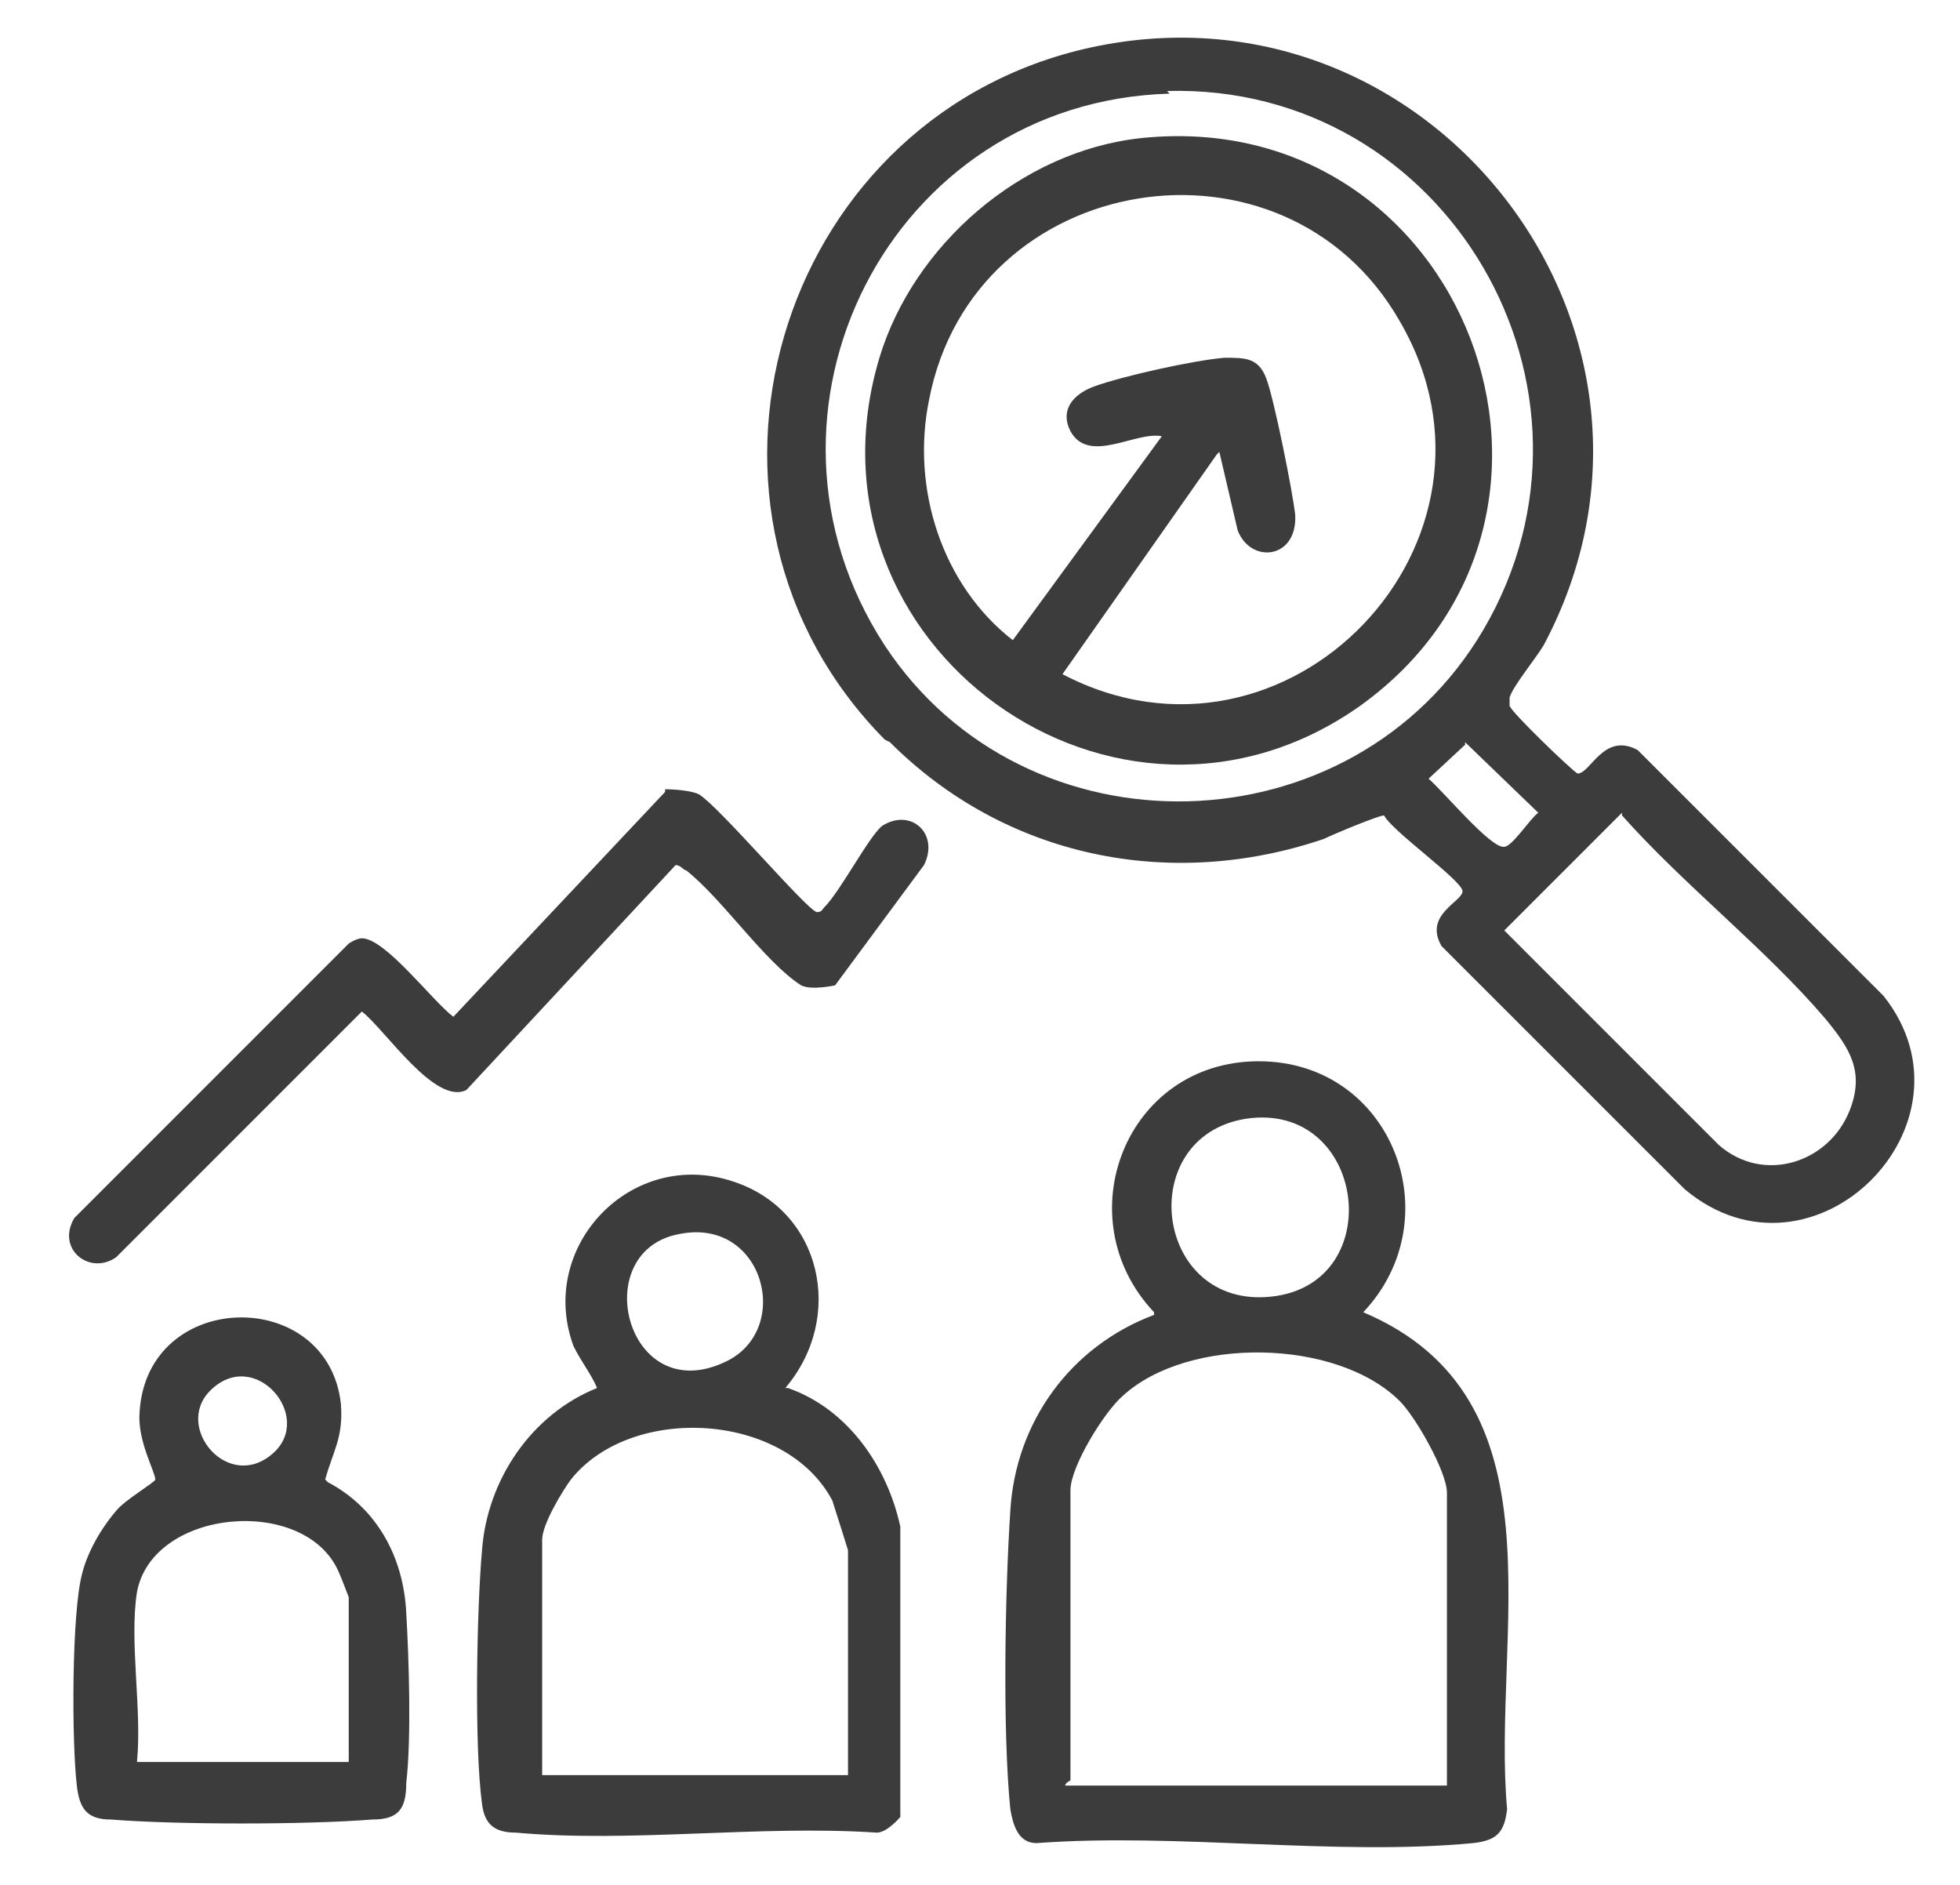
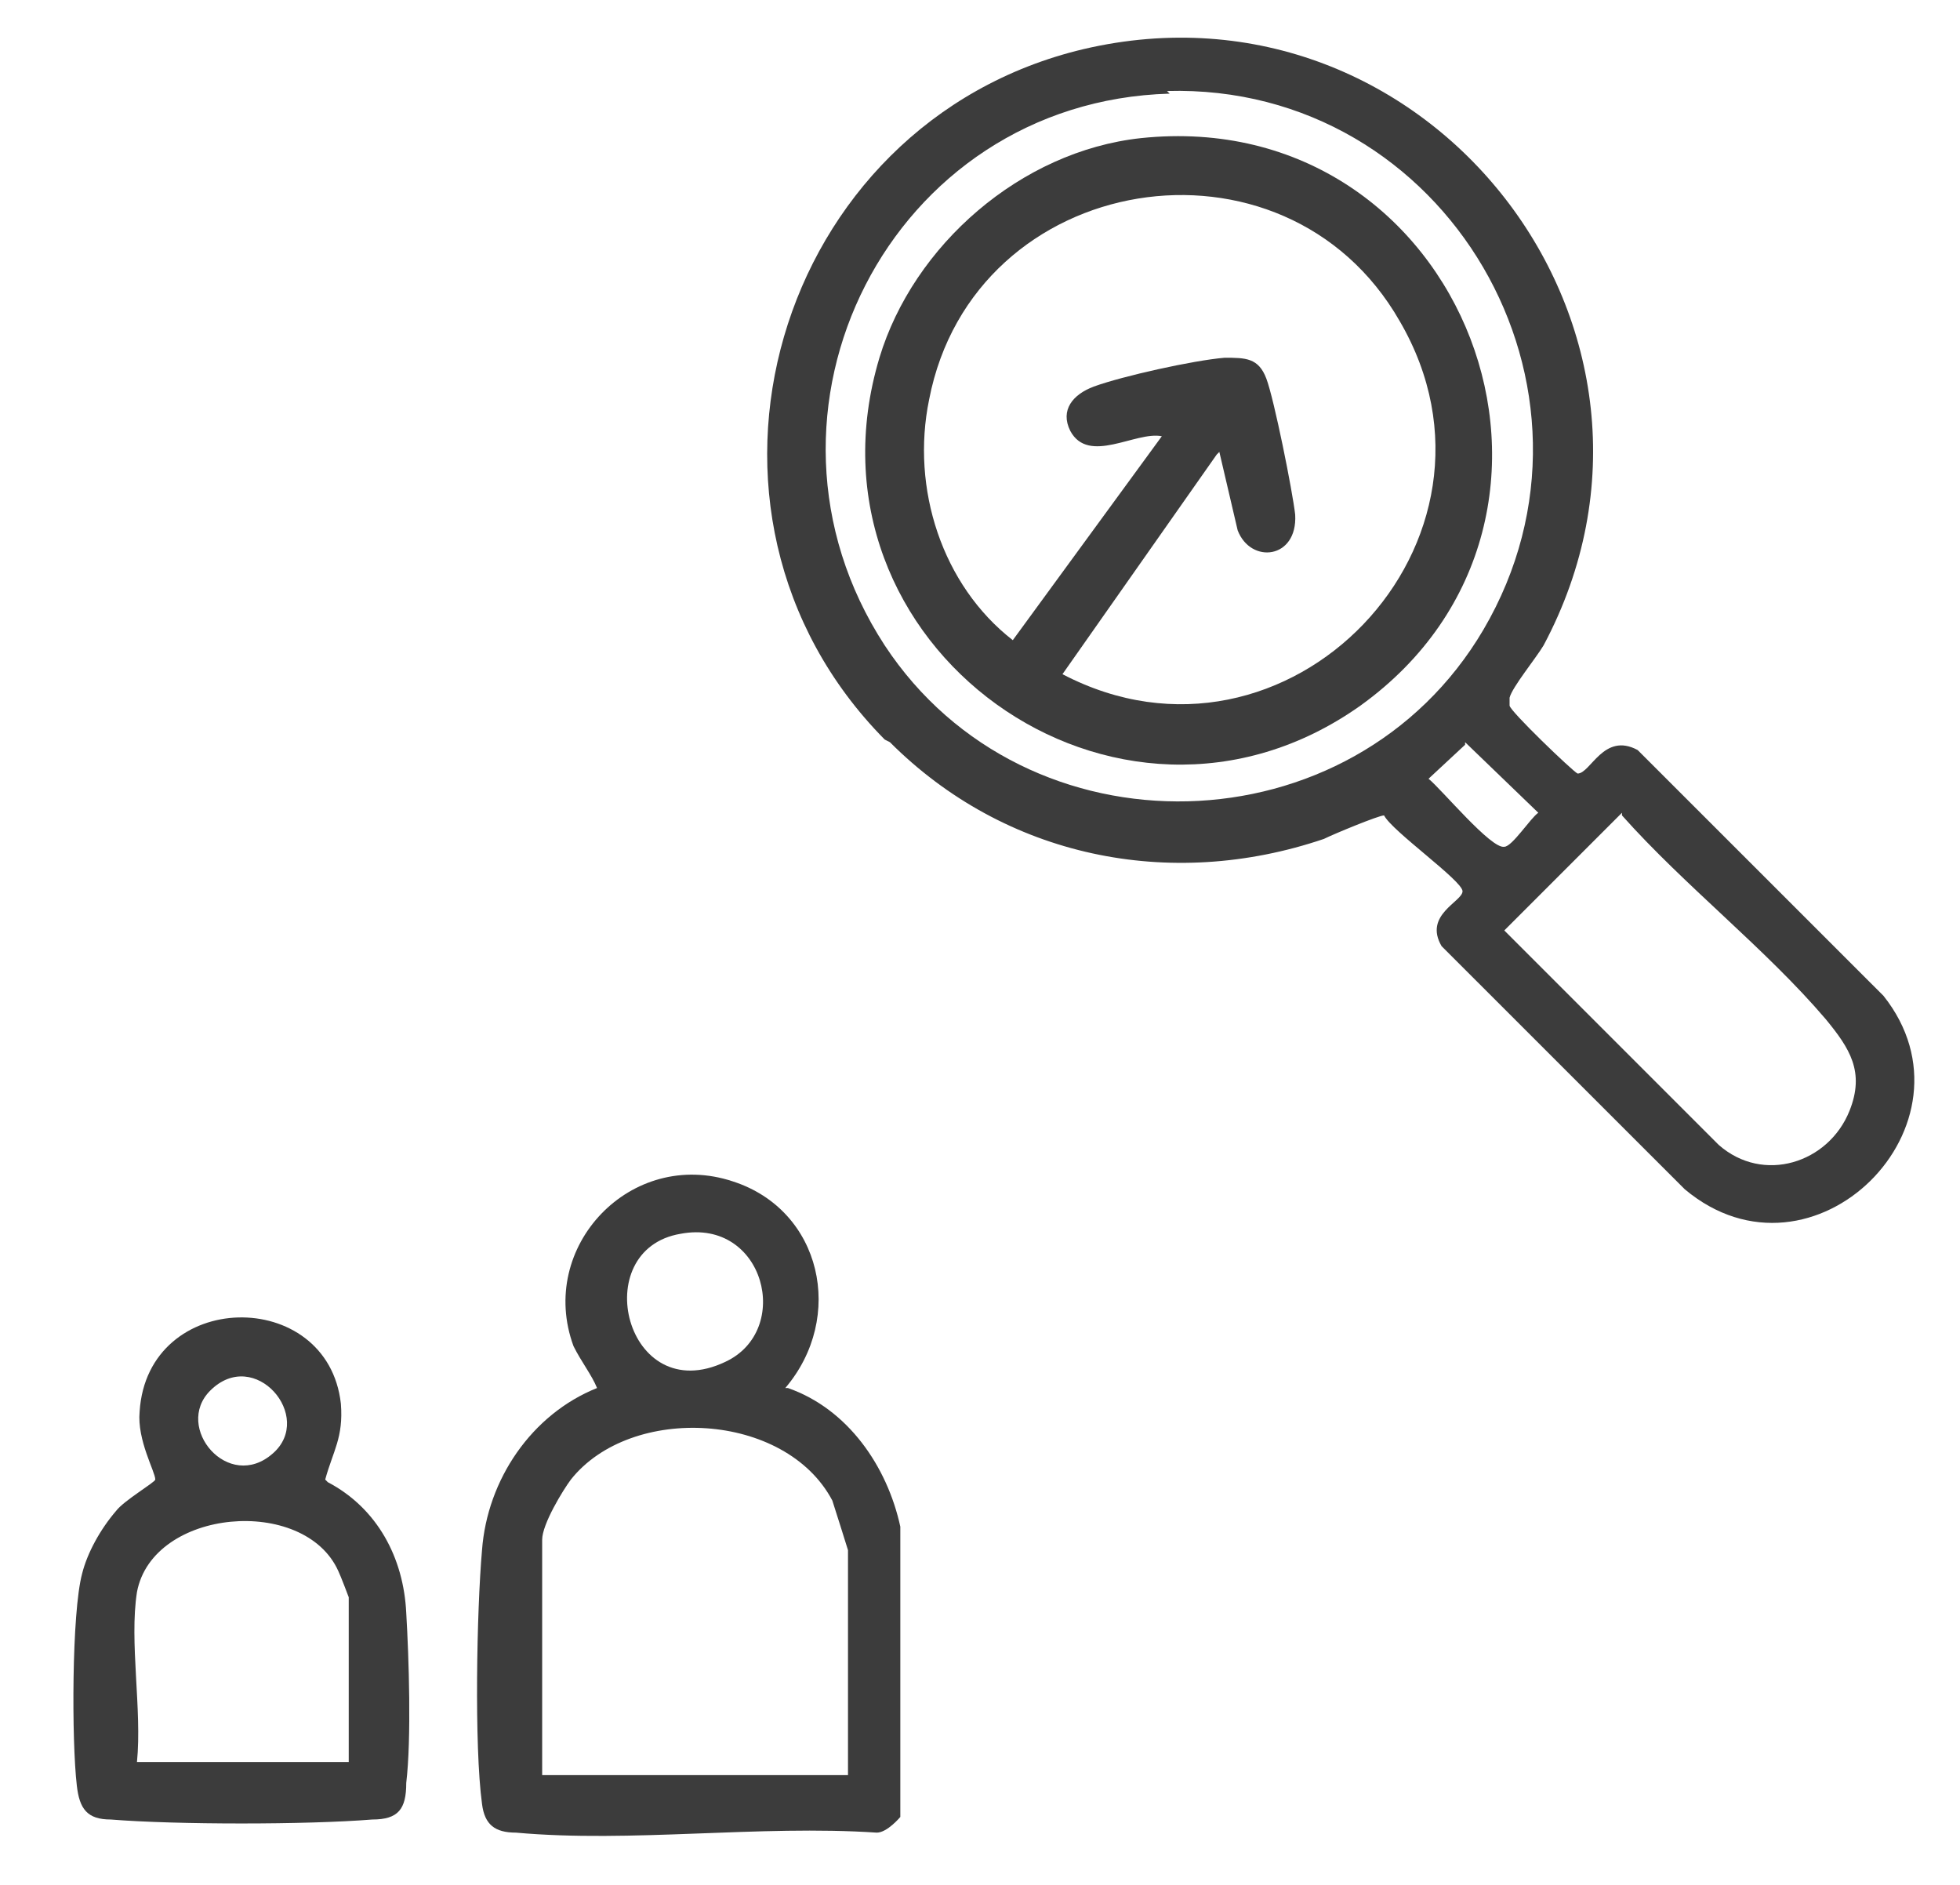
<svg xmlns="http://www.w3.org/2000/svg" width="26" height="25" viewBox="0 0 26 25" fill="none">
-   <path d="M15.309 17.405C14.13 16.157 14.928 14.076 16.697 14.076C18.466 14.076 19.263 16.157 18.084 17.405C20.789 18.55 19.784 21.671 19.992 23.995C19.957 24.307 19.853 24.411 19.541 24.446C17.703 24.619 15.622 24.307 13.749 24.446C13.506 24.446 13.437 24.203 13.402 23.995C13.298 22.955 13.332 21.116 13.402 20.041C13.471 18.862 14.2 17.856 15.309 17.44V17.405ZM16.523 14.839C15.032 15.082 15.309 17.371 16.87 17.197C18.431 17.024 18.119 14.596 16.523 14.839ZM19.194 23.683V19.799C19.194 19.521 18.778 18.793 18.57 18.585C17.737 17.752 15.76 17.718 14.893 18.515C14.65 18.723 14.2 19.452 14.2 19.764V23.614C14.2 23.614 14.13 23.648 14.13 23.683H19.194Z" fill="#3C3C3C" />
  <path d="M10.452 18.41C11.249 18.688 11.77 19.451 11.943 20.249V24.099C11.943 24.099 11.77 24.307 11.631 24.307C10.07 24.203 8.371 24.445 6.845 24.307C6.567 24.307 6.428 24.203 6.394 23.925C6.29 23.162 6.324 21.358 6.394 20.561C6.463 19.624 7.053 18.757 7.92 18.41C7.85 18.237 7.712 18.064 7.608 17.855C7.122 16.537 8.371 15.22 9.723 15.67C10.903 16.052 11.215 17.474 10.417 18.41H10.452ZM9.03 16.364C7.781 16.572 8.301 18.688 9.619 18.064C10.521 17.647 10.14 16.156 9.03 16.364ZM11.249 23.544V20.561C11.249 20.561 11.076 20.006 11.041 19.902C10.417 18.723 8.371 18.619 7.573 19.624C7.469 19.763 7.192 20.214 7.192 20.422V23.544H11.249Z" fill="#3C3C3C" />
  <path d="M4.349 19.659C5.008 20.006 5.355 20.665 5.389 21.393C5.424 21.983 5.459 23.058 5.389 23.648C5.389 23.994 5.285 24.133 4.938 24.133C4.071 24.203 2.337 24.203 1.47 24.133C1.158 24.133 1.054 23.994 1.019 23.682C0.95 23.093 0.95 21.393 1.089 20.873C1.158 20.596 1.331 20.283 1.539 20.041C1.643 19.902 2.06 19.659 2.06 19.624C2.06 19.52 1.817 19.104 1.852 18.723C1.956 17.092 4.349 17.058 4.522 18.619C4.557 19.069 4.418 19.243 4.314 19.624L4.349 19.659ZM2.788 18.445C2.302 18.931 3.031 19.798 3.62 19.277C4.175 18.792 3.378 17.855 2.788 18.445ZM1.817 21.116C1.713 21.775 1.886 22.677 1.817 23.37H4.626V21.185C4.626 21.185 4.522 20.908 4.488 20.838C4.037 19.832 2.025 20.006 1.817 21.116Z" fill="#3C3C3C" />
-   <path d="M8.823 10.468C8.823 10.468 9.135 10.468 9.274 10.537C9.552 10.711 10.696 12.063 10.835 12.098C10.904 12.098 10.904 12.063 10.939 12.029C11.147 11.821 11.528 11.092 11.702 10.954C12.083 10.711 12.465 11.058 12.257 11.474L11.078 13.069C11.078 13.069 10.765 13.139 10.627 13.069C10.141 12.757 9.586 11.925 9.101 11.543C9.066 11.543 9.031 11.474 8.962 11.474L6.187 14.457C5.771 14.665 5.112 13.659 4.8 13.416L1.54 16.676C1.193 16.919 0.742 16.572 0.985 16.156L4.627 12.514C4.627 12.514 4.731 12.445 4.8 12.445C5.112 12.445 5.736 13.277 6.014 13.486L8.823 10.503V10.468Z" fill="#3C3C3C" />
  <path d="M11.736 9.809C8.753 6.791 10.279 1.624 14.371 0.652C18.95 -0.423 22.695 4.398 20.476 8.56C20.372 8.734 20.059 9.115 20.025 9.254C20.025 9.289 20.025 9.289 20.025 9.358C20.025 9.427 20.857 10.225 20.927 10.26C21.1 10.26 21.273 9.705 21.724 9.948L24.985 13.208C26.337 14.908 24.048 17.197 22.349 15.774L19.123 12.549C18.88 12.133 19.401 11.959 19.401 11.821C19.401 11.682 18.464 11.023 18.36 10.815C18.291 10.815 17.701 11.058 17.562 11.127C15.516 11.821 13.331 11.37 11.805 9.844L11.736 9.809ZM15.516 1.242C11.805 1.346 9.724 5.473 11.736 8.56C13.608 11.404 17.944 11.3 19.678 8.352C21.551 5.161 19.192 1.103 15.481 1.207L15.516 1.242ZM19.435 9.878L18.95 10.329C19.123 10.468 19.782 11.266 19.955 11.231C20.059 11.231 20.302 10.85 20.406 10.78L19.435 9.844V9.878ZM21.516 10.78L19.955 12.341L22.799 15.185C23.389 15.705 24.256 15.428 24.534 14.734C24.742 14.214 24.534 13.902 24.221 13.52C23.424 12.584 22.349 11.751 21.516 10.815V10.78Z" fill="#3C3C3C" />
  <path d="M15.134 1.832C19.435 1.381 21.516 6.861 18.048 9.358C14.822 11.647 10.521 8.561 11.666 4.745C12.117 3.254 13.539 2.005 15.134 1.832ZM16.14 6.029L14.094 8.942C17.077 10.503 20.267 7.173 18.568 4.26C17.042 1.589 12.915 2.248 12.325 5.3C12.082 6.479 12.498 7.763 13.435 8.491L15.412 5.786C15.065 5.716 14.441 6.167 14.198 5.716C14.059 5.439 14.232 5.231 14.51 5.127C14.892 4.988 15.828 4.78 16.244 4.745C16.522 4.745 16.695 4.745 16.799 5.023C16.903 5.3 17.146 6.514 17.181 6.826C17.215 7.416 16.591 7.485 16.418 7.034L16.175 5.994L16.14 6.029Z" fill="#3C3C3C" />
</svg>